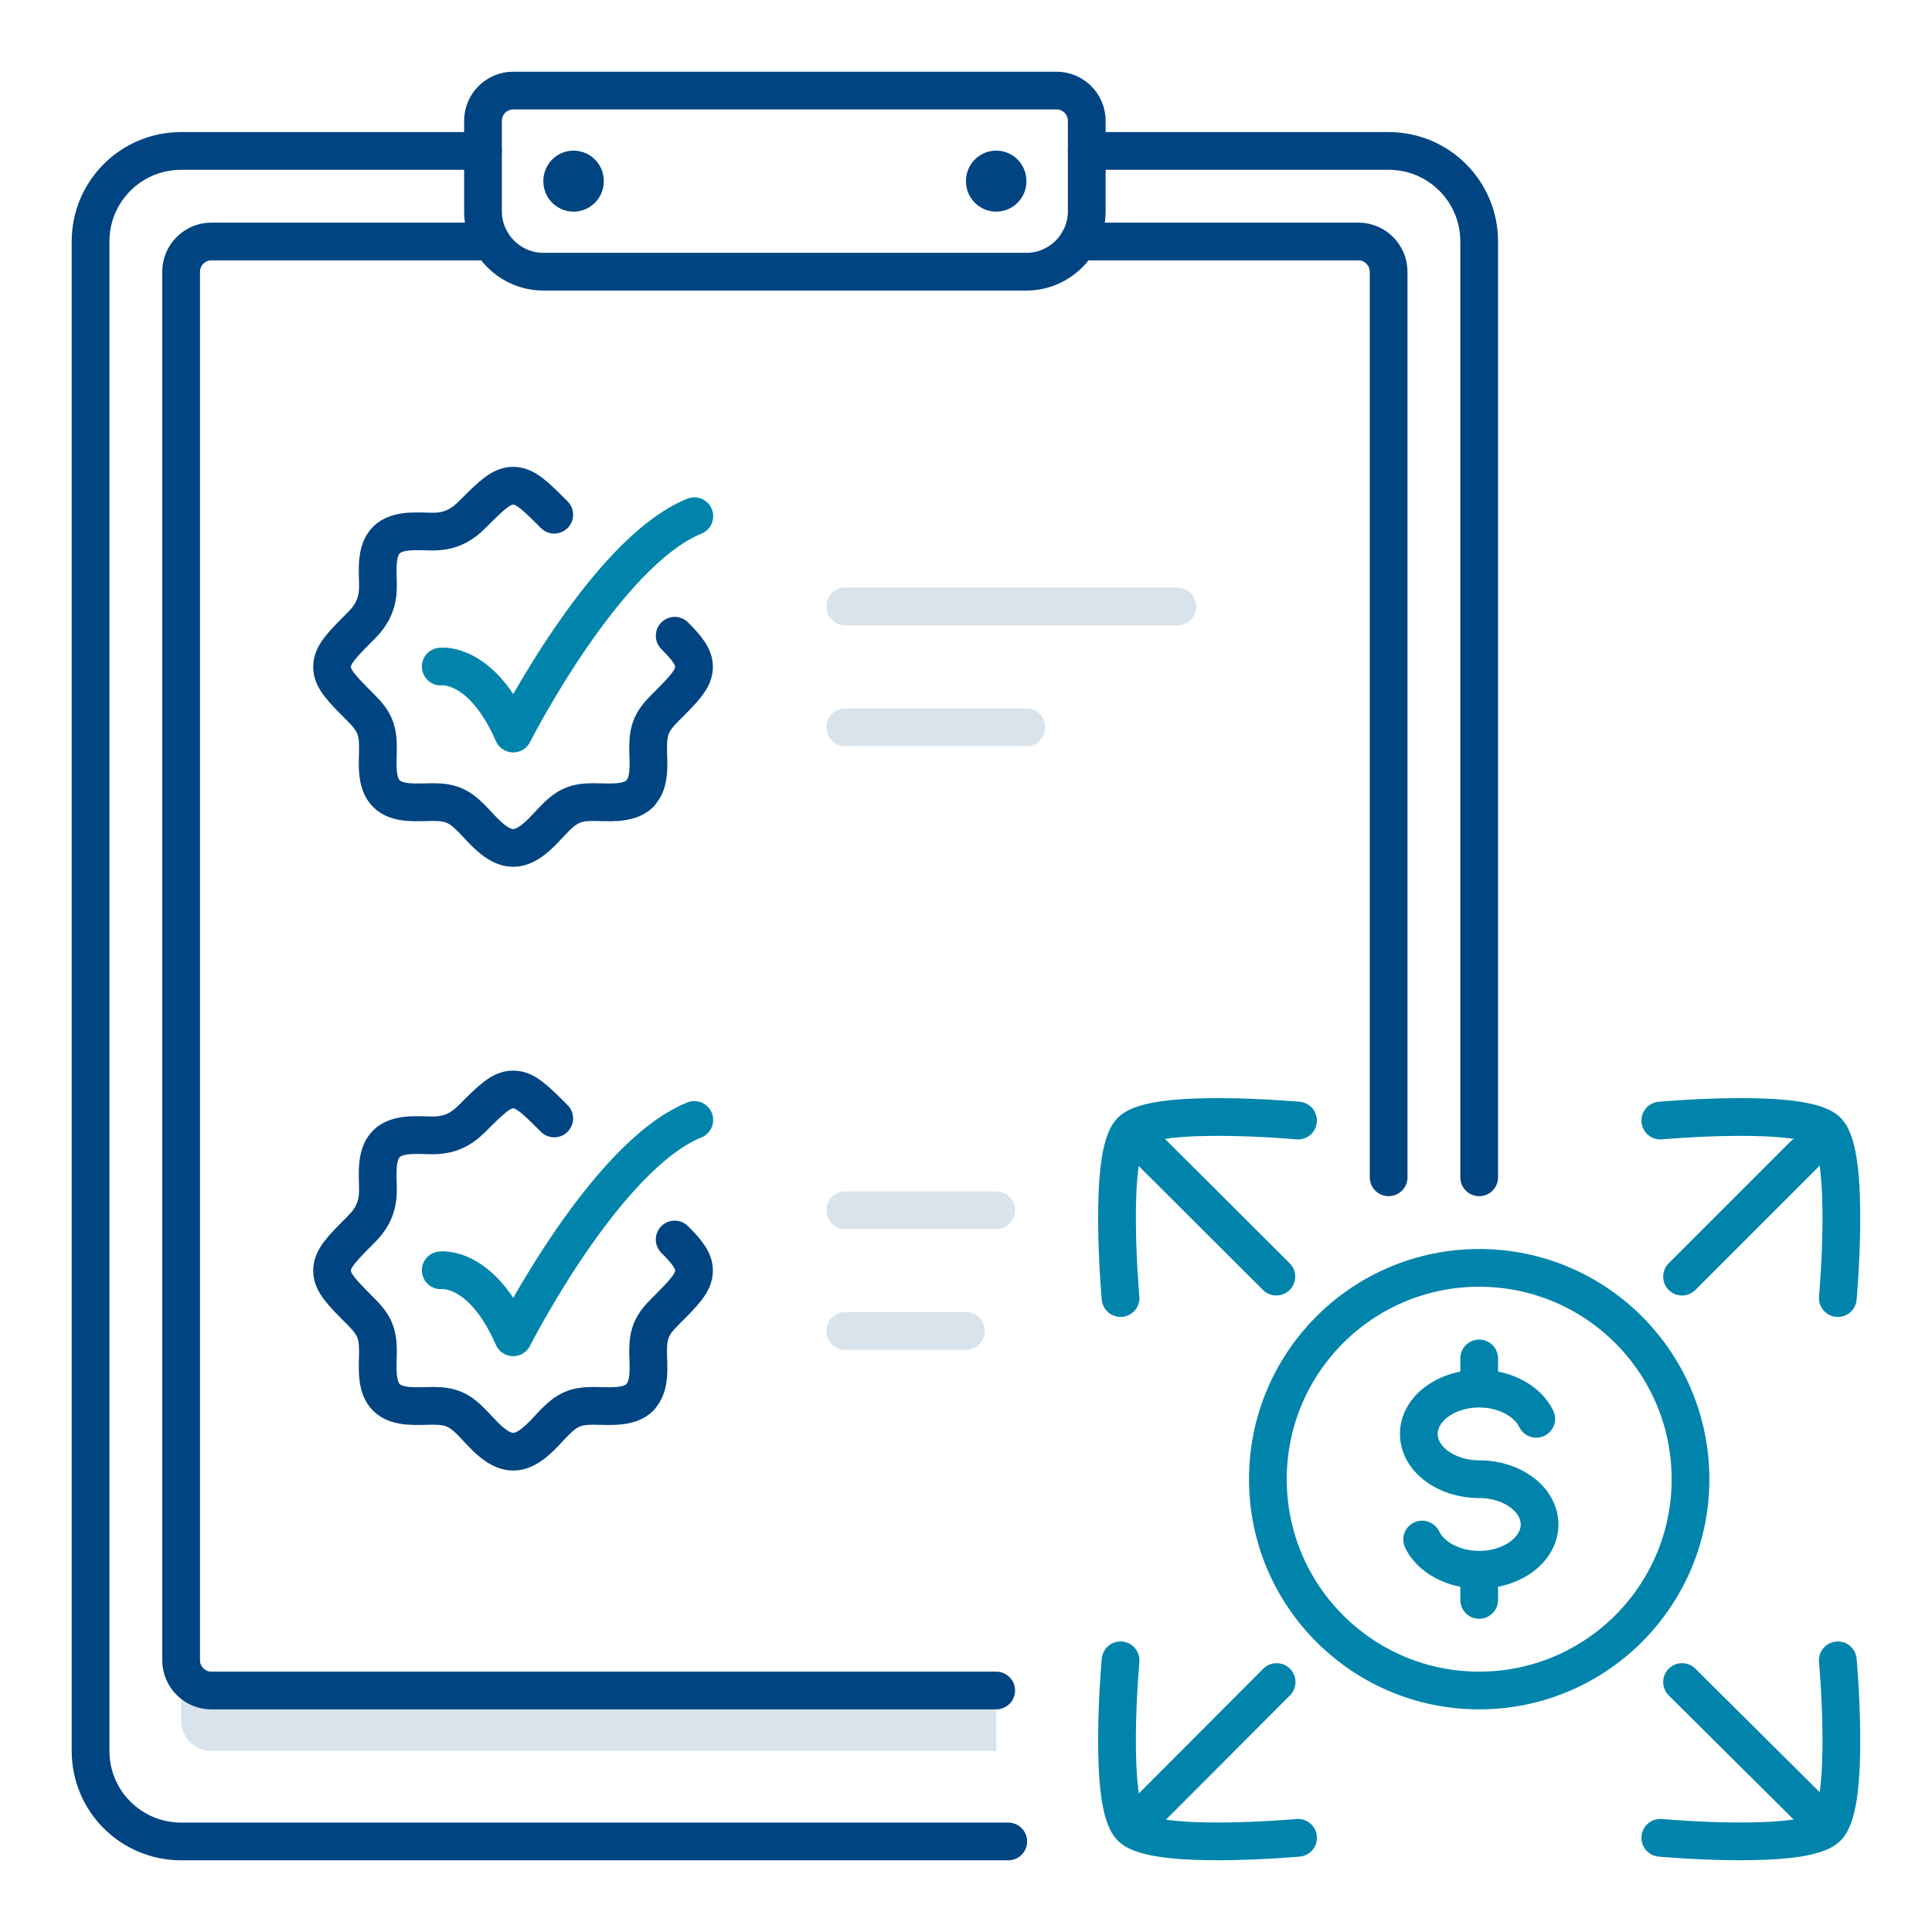
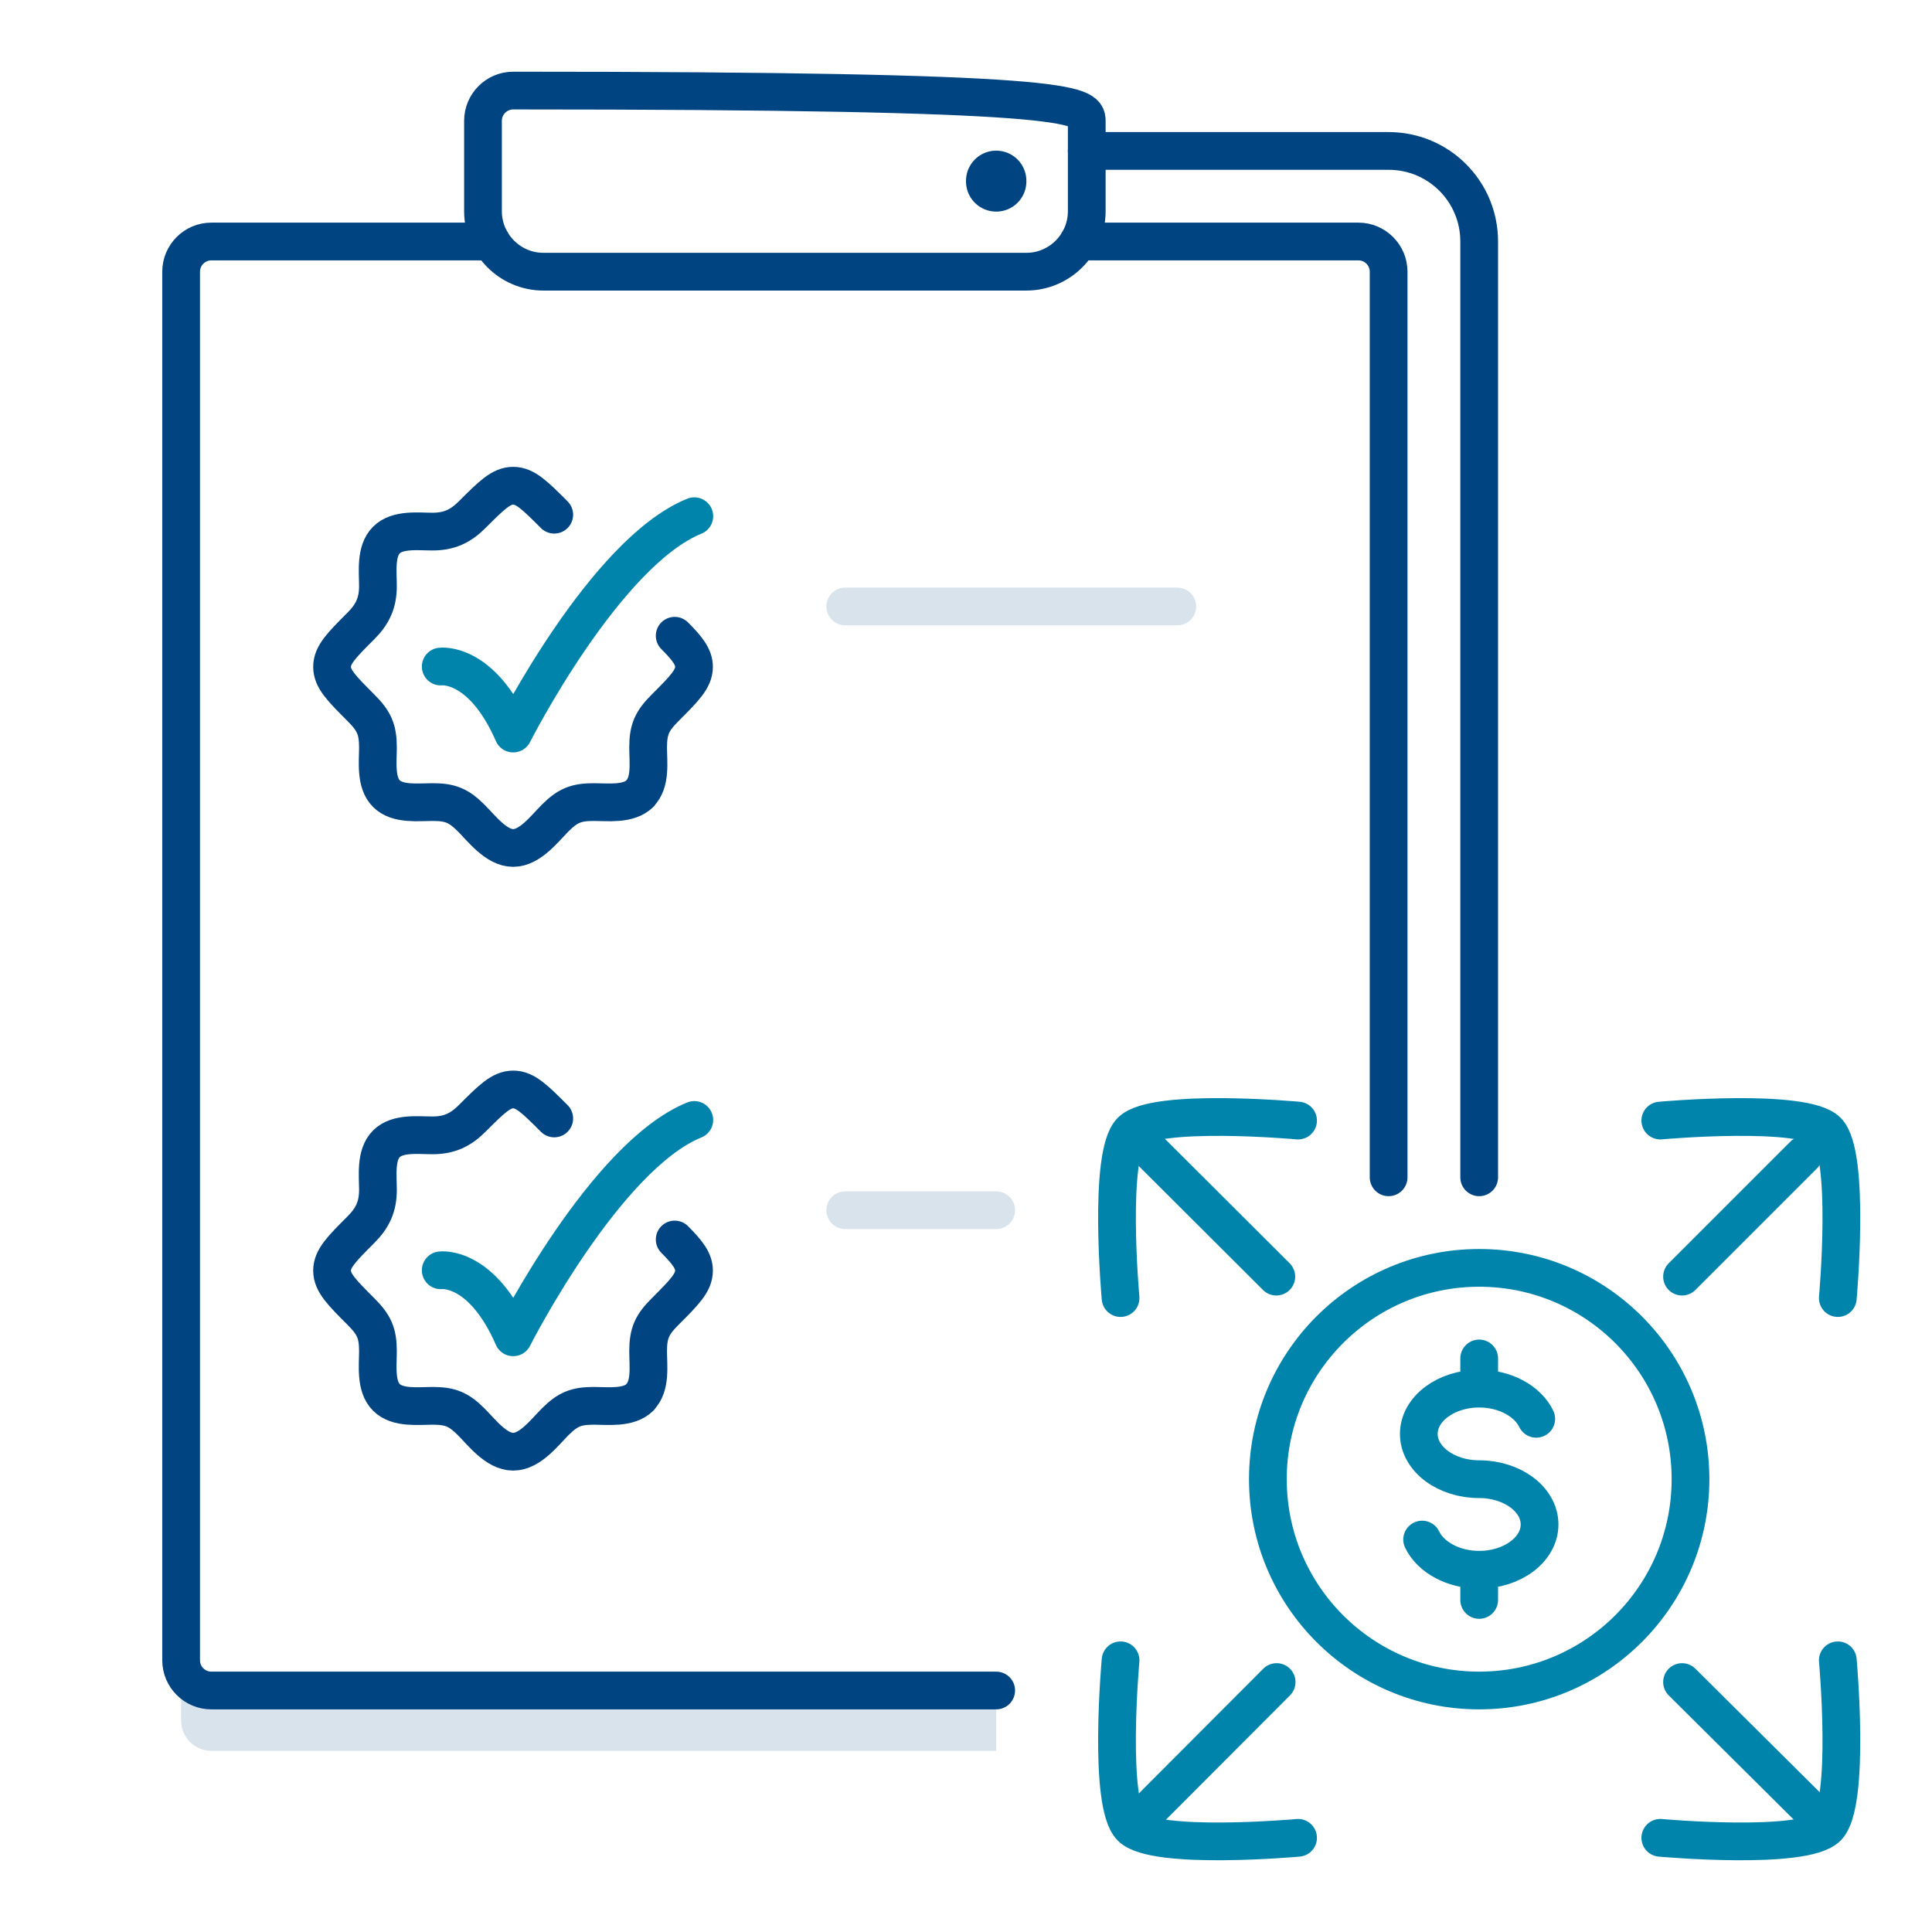
<svg xmlns="http://www.w3.org/2000/svg" width="64" height="64" viewBox="0 0 64 64" fill="none">
  <g opacity="0.15">
    <path d="M28 20.09H39" stroke="#004481" stroke-width="1.25" stroke-linecap="round" stroke-linejoin="round" />
-     <path d="M28 24.09H34" stroke="#004481" stroke-width="1.25" stroke-linecap="round" stroke-linejoin="round" />
    <path d="M28 40.09H33" stroke="#004481" stroke-width="1.25" stroke-linecap="round" stroke-linejoin="round" />
-     <path d="M28 44.09H32" stroke="#004481" stroke-width="1.25" stroke-linecap="round" stroke-linejoin="round" />
    <path d="M6 56H33V58H7C6.45 58 6 57.55 6 57V56Z" fill="#004481" />
  </g>
-   <path d="M33.4 61H6C4.34 61 3 59.66 3 58V8C3 6.34 4.34 5 6 5H16" stroke="#004481" stroke-width="1.25" stroke-linecap="round" stroke-linejoin="round" />
  <path d="M36 5H46C47.66 5 49 6.34 49 8V39" stroke="#004481" stroke-width="1.25" stroke-linecap="round" stroke-linejoin="round" />
  <path d="M33 56H7C6.45 56 6 55.55 6 55V9C6 8.45 6.45 8 7 8H16.27" stroke="#004481" stroke-width="1.25" stroke-linecap="round" stroke-linejoin="round" />
  <path d="M35.73 8H45C45.55 8 46 8.45 46 9V39" stroke="#004481" stroke-width="1.25" stroke-linecap="round" stroke-linejoin="round" />
-   <path d="M17 3H35C35.55 3 36 3.45 36 4V7C36 8.1 35.1 9 34 9H18C16.9 9 16 8.1 16 7V4C16 3.45 16.45 3 17 3Z" stroke="#004481" stroke-width="1.25" stroke-linecap="round" stroke-linejoin="round" />
+   <path d="M17 3C35.55 3 36 3.45 36 4V7C36 8.1 35.1 9 34 9H18C16.9 9 16 8.1 16 7V4C16 3.45 16.45 3 17 3Z" stroke="#004481" stroke-width="1.25" stroke-linecap="round" stroke-linejoin="round" />
  <path d="M18.36 17.05C17.72 16.41 17.4 16.09 17 16.09C16.6 16.09 16.28 16.41 15.64 17.05C15.26 17.43 14.88 17.61 14.33 17.61C13.85 17.61 13.17 17.52 12.8 17.89C12.43 18.26 12.52 18.94 12.52 19.42C12.52 19.97 12.34 20.35 11.96 20.73C11.32 21.37 11 21.69 11 22.09C11 22.49 11.32 22.81 11.96 23.45C12.39 23.88 12.52 24.16 12.52 24.76C12.52 25.24 12.43 25.92 12.8 26.29C13.17 26.66 13.85 26.57 14.33 26.57C14.91 26.57 15.19 26.68 15.61 27.1C15.96 27.45 16.44 28.09 17 28.09C17.56 28.09 18.04 27.45 18.39 27.1C18.81 26.68 19.09 26.57 19.67 26.57C20.14 26.57 20.82 26.66 21.2 26.29M21.19 26.29C21.57 25.92 21.47 25.24 21.47 24.76C21.47 24.16 21.6 23.88 22.03 23.45C22.67 22.81 22.99 22.49 22.99 22.09C22.99 21.77 22.78 21.49 22.35 21.06" stroke="#004481" stroke-width="1.25" stroke-linecap="round" stroke-linejoin="round" />
  <path d="M18.36 37.05C17.72 36.41 17.4 36.09 17 36.09C16.6 36.09 16.28 36.41 15.64 37.05C15.26 37.43 14.88 37.61 14.33 37.61C13.85 37.61 13.17 37.52 12.8 37.89C12.43 38.26 12.52 38.94 12.52 39.42C12.52 39.97 12.34 40.35 11.96 40.73C11.32 41.37 11 41.69 11 42.09C11 42.49 11.32 42.81 11.96 43.45C12.39 43.88 12.52 44.16 12.52 44.76C12.52 45.24 12.43 45.92 12.8 46.29C13.17 46.66 13.85 46.57 14.33 46.57C14.91 46.57 15.19 46.68 15.61 47.1C15.96 47.45 16.44 48.09 17 48.09C17.56 48.09 18.04 47.45 18.39 47.1C18.81 46.68 19.09 46.57 19.67 46.57C20.14 46.57 20.82 46.66 21.2 46.29M21.19 46.29C21.57 45.92 21.47 45.24 21.47 44.76C21.47 44.16 21.6 43.88 22.03 43.45C22.67 42.81 22.99 42.49 22.99 42.09C22.99 41.77 22.78 41.49 22.35 41.06" stroke="#004481" stroke-width="1.25" stroke-linecap="round" stroke-linejoin="round" />
-   <path d="M19 6.01V5.99" stroke="#004481" stroke-width="2" stroke-linecap="round" stroke-linejoin="round" />
  <path d="M33 6.01V5.99" stroke="#004481" stroke-width="2" stroke-linecap="round" stroke-linejoin="round" />
  <path d="M14.6 22.08C14.6 22.08 15.95 21.9 17 24.3C17 24.3 20.04 18.3 23 17.1" stroke="#0084AB" stroke-width="1.25" stroke-linecap="round" stroke-linejoin="round" />
  <path d="M14.6 42.08C14.6 42.08 15.95 41.9 17 44.3C17 44.3 20.04 38.3 23 37.1" stroke="#0084AB" stroke-width="1.25" stroke-linecap="round" stroke-linejoin="round" />
  <path d="M49 46C47.9 46 47 46.67 47 47.5C47 48.33 47.9 49 49 49C50.1 49 51 49.67 51 50.5C51 51.33 50.1 52 49 52M49 46C49.87 46 50.61 46.42 50.89 47M49 46V45M49 52C48.13 52 47.39 51.58 47.11 51M49 52V53" stroke="#0084AB" stroke-width="1.25" stroke-linecap="round" stroke-linejoin="round" />
  <path d="M43 37.12C43 37.12 38.24 36.69 37.47 37.47C36.69 38.25 37.12 43 37.12 43" stroke="#0084AB" stroke-width="1.25" stroke-linecap="round" stroke-linejoin="round" />
  <path d="M43 60.88C43 60.88 38.24 61.31 37.47 60.53C36.69 59.75 37.12 55 37.12 55" stroke="#0084AB" stroke-width="1.25" stroke-linecap="round" stroke-linejoin="round" />
  <path d="M55 37.12C55 37.12 59.76 36.69 60.53 37.47C61.31 38.25 60.88 43 60.88 43" stroke="#0084AB" stroke-width="1.25" stroke-linecap="round" stroke-linejoin="round" />
  <path d="M55 60.88C55 60.88 59.76 61.31 60.53 60.53C61.31 59.75 60.88 55 60.88 55" stroke="#0084AB" stroke-width="1.25" stroke-linecap="round" stroke-linejoin="round" />
  <path d="M55.72 42.29L59.75 38.26" stroke="#0084AB" stroke-width="1.25" stroke-linecap="round" stroke-linejoin="round" />
  <path d="M42.29 55.72L37.85 60.17" stroke="#0084AB" stroke-width="1.25" stroke-linecap="round" stroke-linejoin="round" />
  <path d="M42.28 42.29L38.13 38.15" stroke="#0084AB" stroke-width="1.25" stroke-linecap="round" stroke-linejoin="round" />
  <path d="M55.72 55.72L60.37 60.34" stroke="#0084AB" stroke-width="1.25" stroke-linecap="round" stroke-linejoin="round" />
  <path d="M49 56C52.866 56 56 52.866 56 49C56 45.134 52.866 42 49 42C45.134 42 42 45.134 42 49C42 52.866 45.134 56 49 56Z" stroke="#0084AB" stroke-width="1.25" stroke-linecap="round" stroke-linejoin="round" />
</svg>